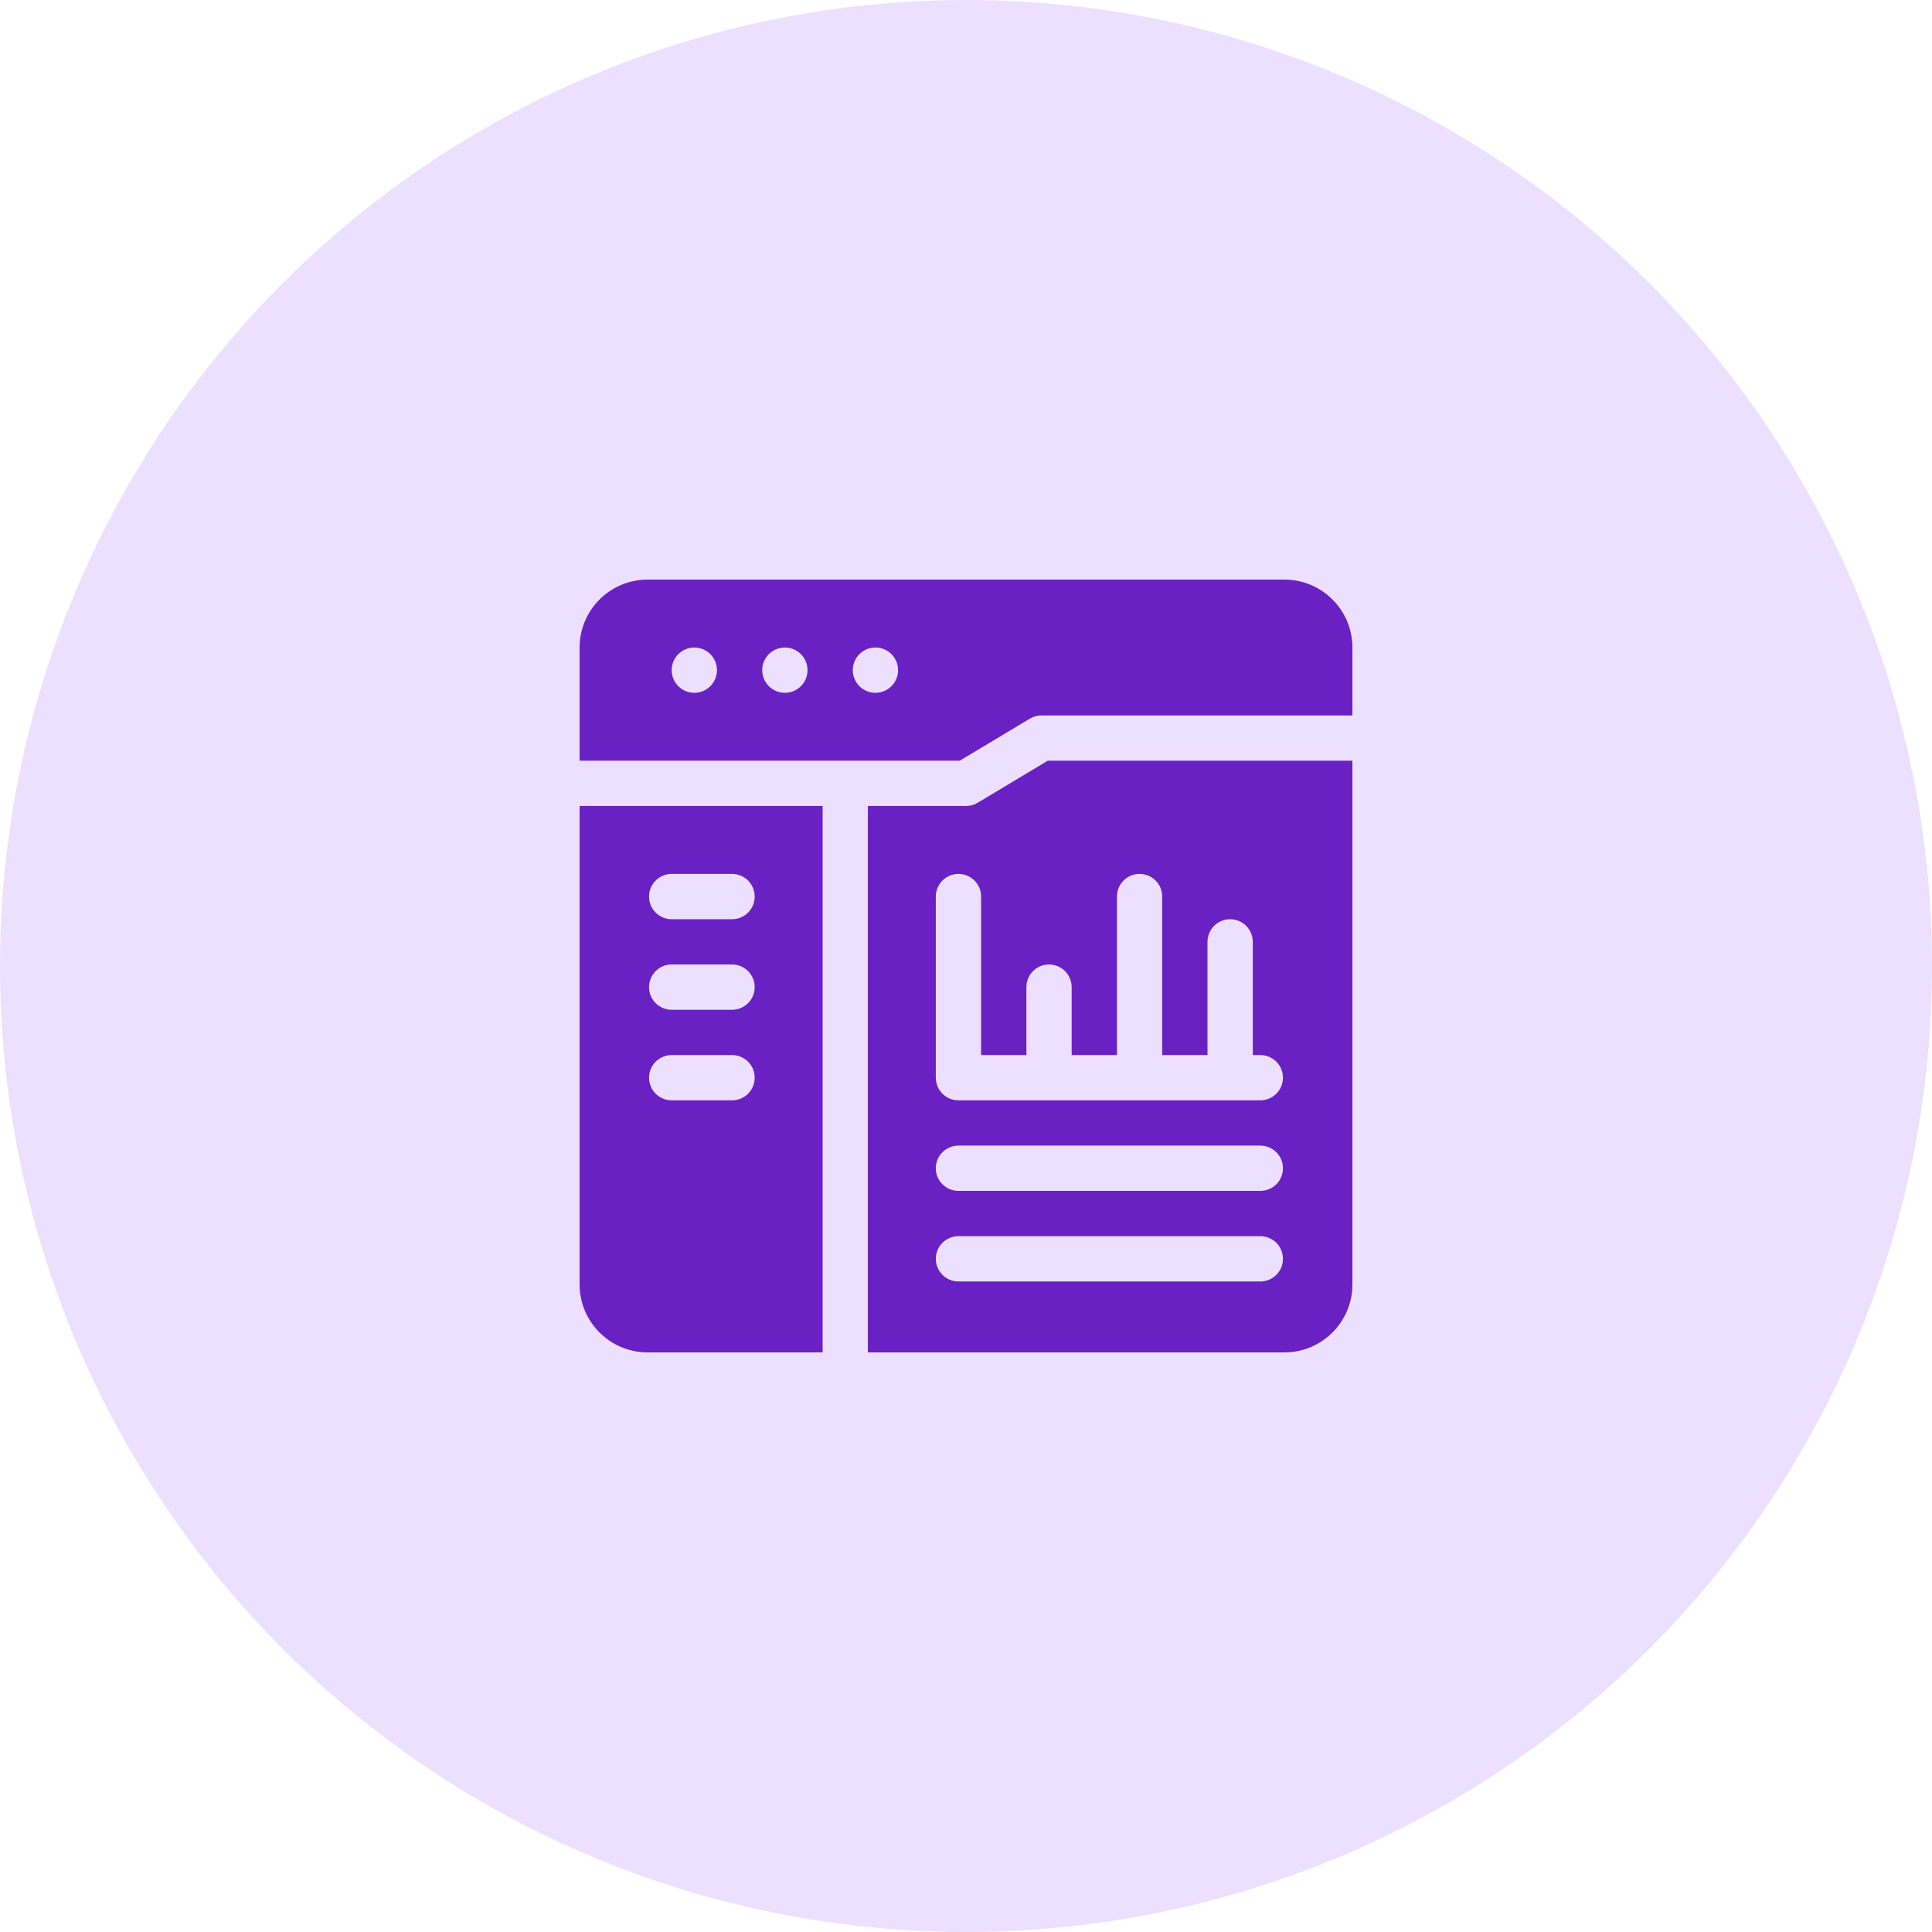
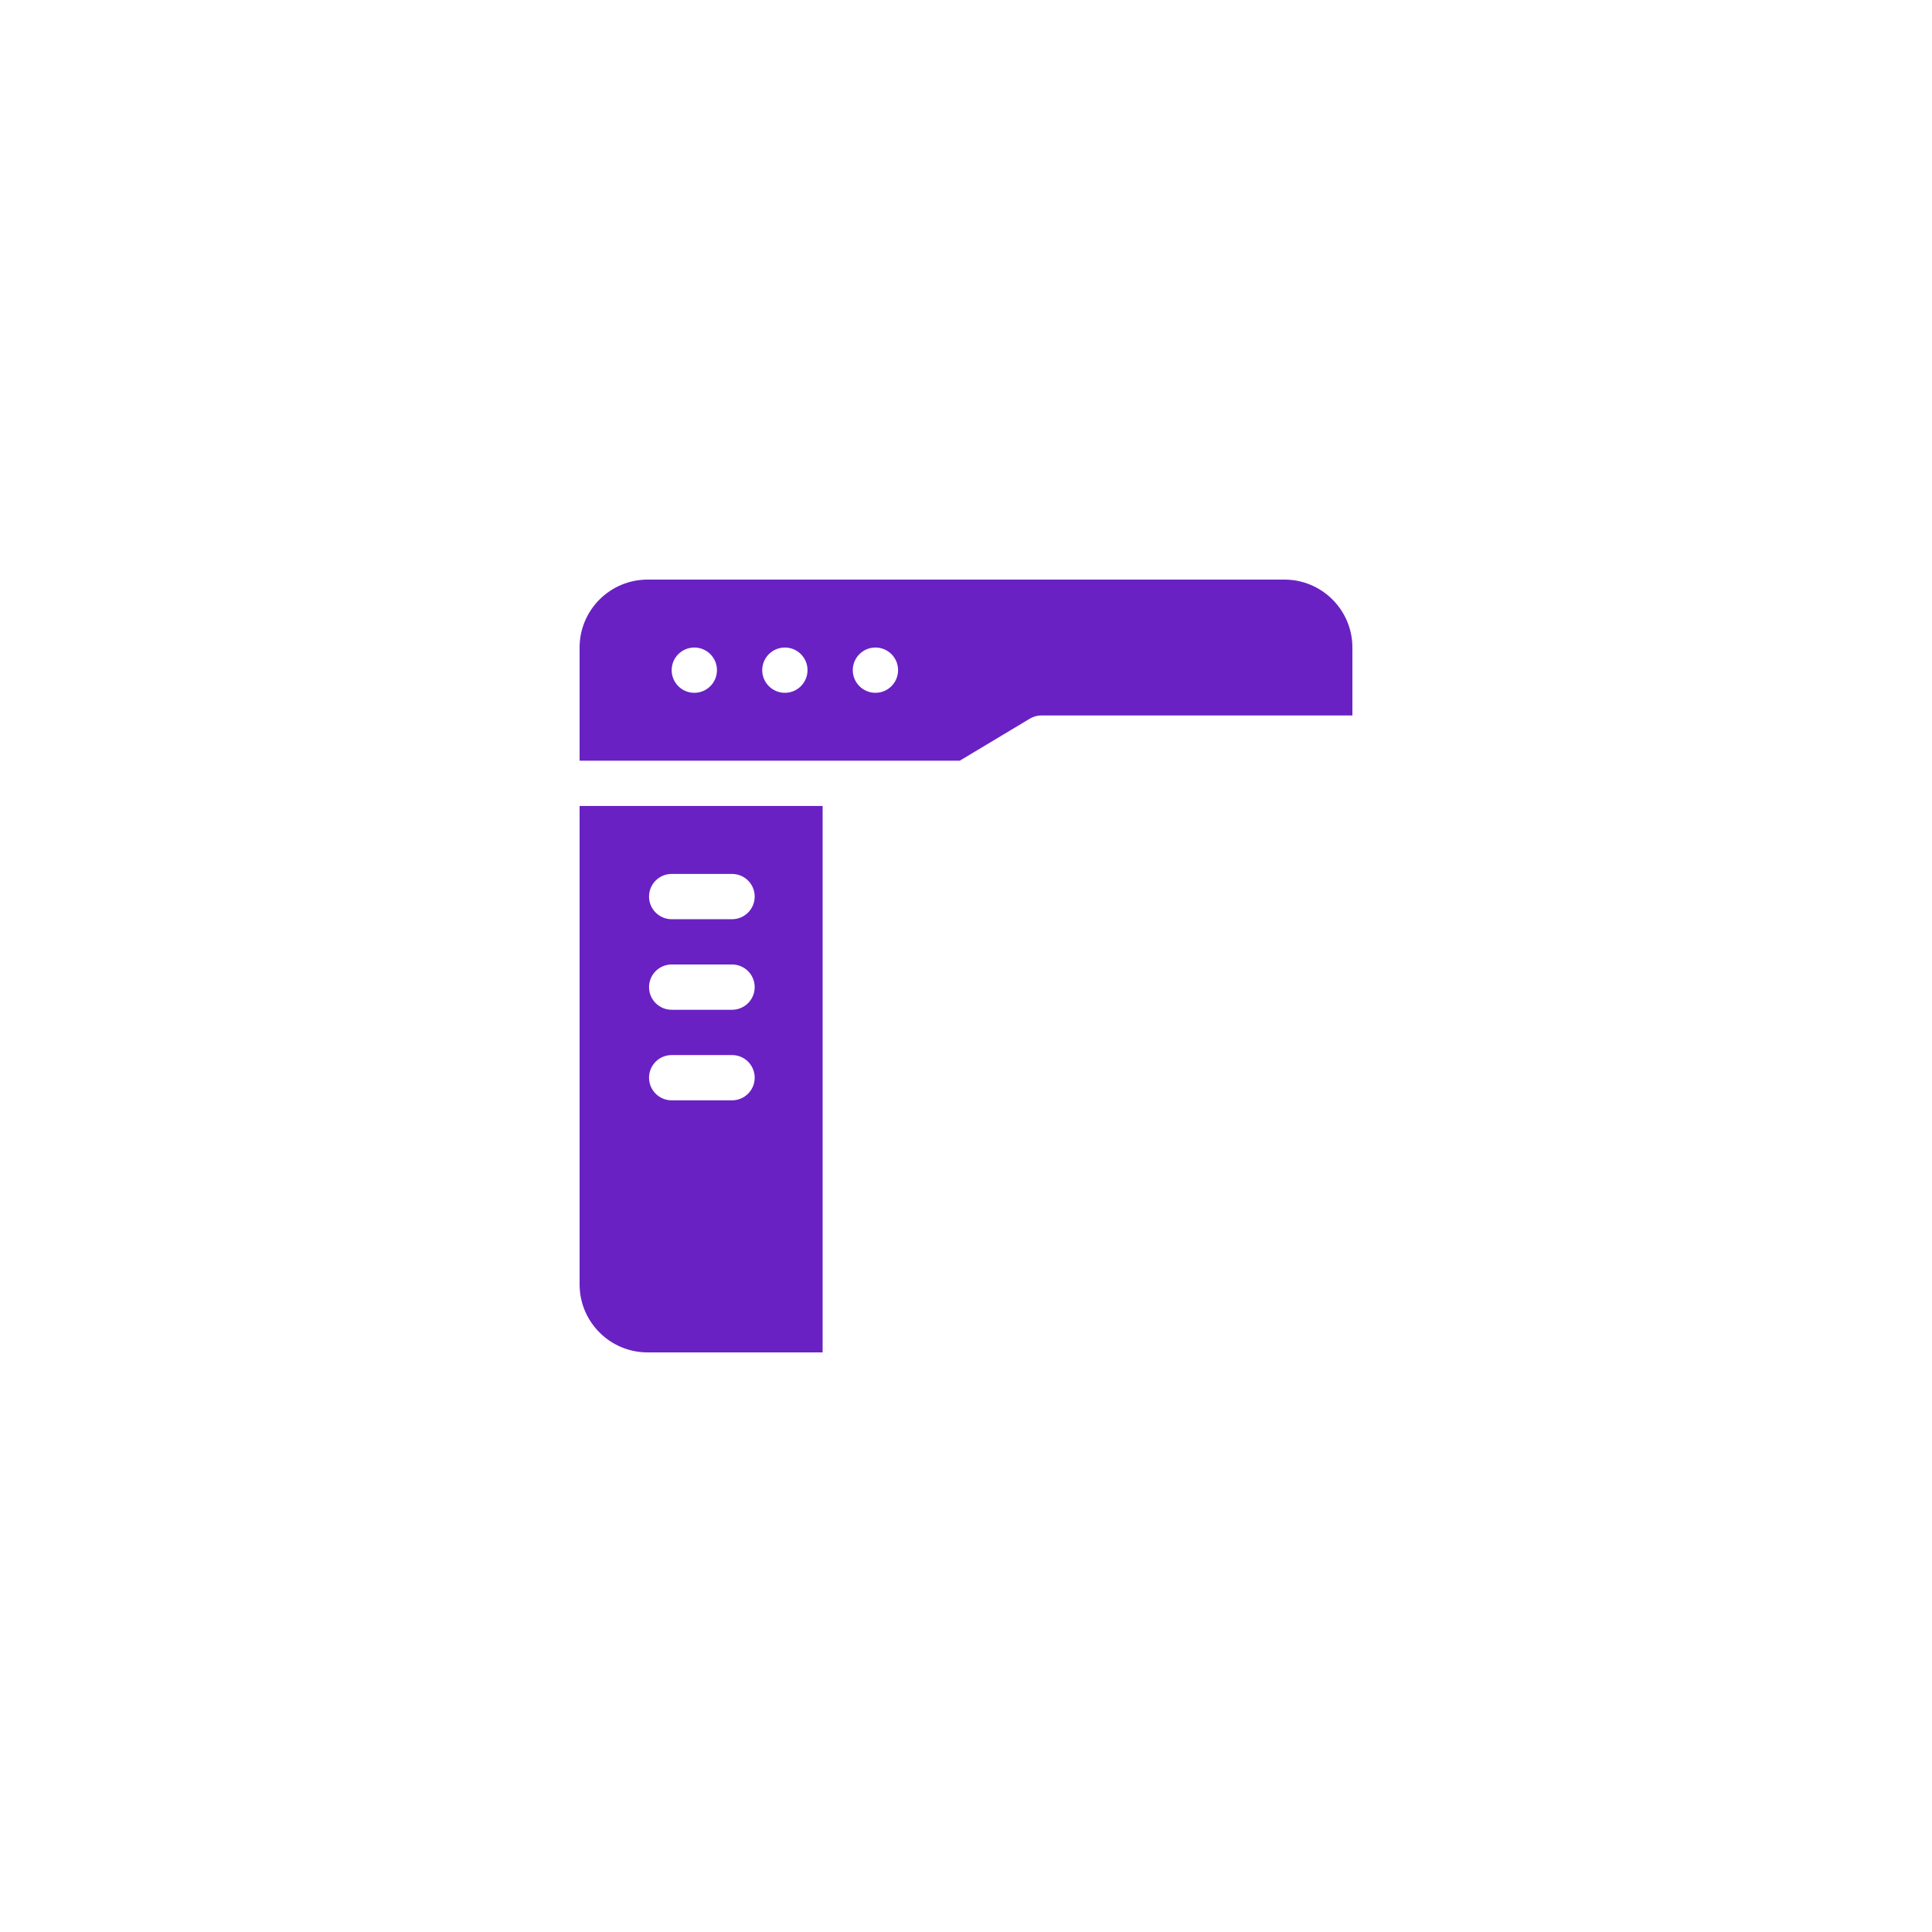
<svg xmlns="http://www.w3.org/2000/svg" width="70" height="70" viewBox="0 0 70 70" fill="none">
-   <circle cx="35" cy="35" r="35" fill="#EDDFFF" />
  <g clip-path="url(#clip0_249_3460)">
    <path d="M46.539 21H23.461C22.104 21 21 22.104 21 23.461V27.562H34.773L37.312 26.039C37.44 25.962 37.586 25.922 37.734 25.922H49V23.461C49 22.104 47.896 21 46.539 21ZM25.156 25.102C24.703 25.102 24.336 24.734 24.336 24.281C24.336 23.828 24.703 23.461 25.156 23.461C25.609 23.461 25.977 23.828 25.977 24.281C25.977 24.734 25.609 25.102 25.156 25.102ZM28.438 25.102C27.985 25.102 27.617 24.734 27.617 24.281C27.617 23.828 27.985 23.461 28.438 23.461C28.89 23.461 29.258 23.828 29.258 24.281C29.258 24.734 28.89 25.102 28.438 25.102ZM31.719 25.102C31.266 25.102 30.898 24.734 30.898 24.281C30.898 23.828 31.266 23.461 31.719 23.461C32.172 23.461 32.539 23.828 32.539 24.281C32.539 24.734 32.172 25.102 31.719 25.102Z" fill="#6921C4" />
    <path d="M21 46.539C21 47.896 22.104 49 23.461 49H29.805V29.203H21V46.539ZM24.336 31.664H26.523C26.977 31.664 27.344 32.031 27.344 32.484C27.344 32.937 26.977 33.305 26.523 33.305H24.336C23.883 33.305 23.516 32.937 23.516 32.484C23.516 32.031 23.883 31.664 24.336 31.664ZM24.336 34.945H26.523C26.977 34.945 27.344 35.313 27.344 35.766C27.344 36.219 26.977 36.586 26.523 36.586H24.336C23.883 36.586 23.516 36.219 23.516 35.766C23.516 35.313 23.883 34.945 24.336 34.945ZM24.336 38.227H26.523C26.977 38.227 27.344 38.594 27.344 39.047C27.344 39.5 26.977 39.867 26.523 39.867H24.336C23.883 39.867 23.516 39.5 23.516 39.047C23.516 38.594 23.883 38.227 24.336 38.227Z" fill="#6921C4" />
-     <path d="M35.422 29.086C35.294 29.163 35.149 29.203 35 29.203H31.445V49H46.539C47.896 49 49 47.896 49 46.539V27.562H37.962L35.422 29.086ZM45.664 46.43H34.727C34.273 46.43 33.906 46.062 33.906 45.609C33.906 45.156 34.273 44.789 34.727 44.789H45.664C46.117 44.789 46.484 45.156 46.484 45.609C46.484 46.062 46.117 46.43 45.664 46.43ZM45.664 43.148H34.727C34.273 43.148 33.906 42.781 33.906 42.328C33.906 41.875 34.273 41.508 34.727 41.508H45.664C46.117 41.508 46.484 41.875 46.484 42.328C46.484 42.781 46.117 43.148 45.664 43.148ZM38.828 35.766V38.227H40.469V32.484C40.469 32.031 40.836 31.664 41.289 31.664C41.742 31.664 42.109 32.031 42.109 32.484V38.227H43.75V34.125C43.75 33.672 44.117 33.305 44.57 33.305C45.023 33.305 45.391 33.672 45.391 34.125V38.227H45.664C46.117 38.227 46.484 38.594 46.484 39.047C46.484 39.5 46.117 39.867 45.664 39.867H34.727C34.273 39.867 33.906 39.5 33.906 39.047V32.484C33.906 32.031 34.273 31.664 34.727 31.664C35.18 31.664 35.547 32.031 35.547 32.484V38.227H37.188V35.766C37.188 35.313 37.555 34.945 38.008 34.945C38.461 34.945 38.828 35.313 38.828 35.766Z" fill="#6921C4" />
  </g>
  <defs>
    <clipPath id="clip0_249_3460">
      <rect width="28" height="28" fill="white" transform="translate(21 21)" />
    </clipPath>
  </defs>
</svg>